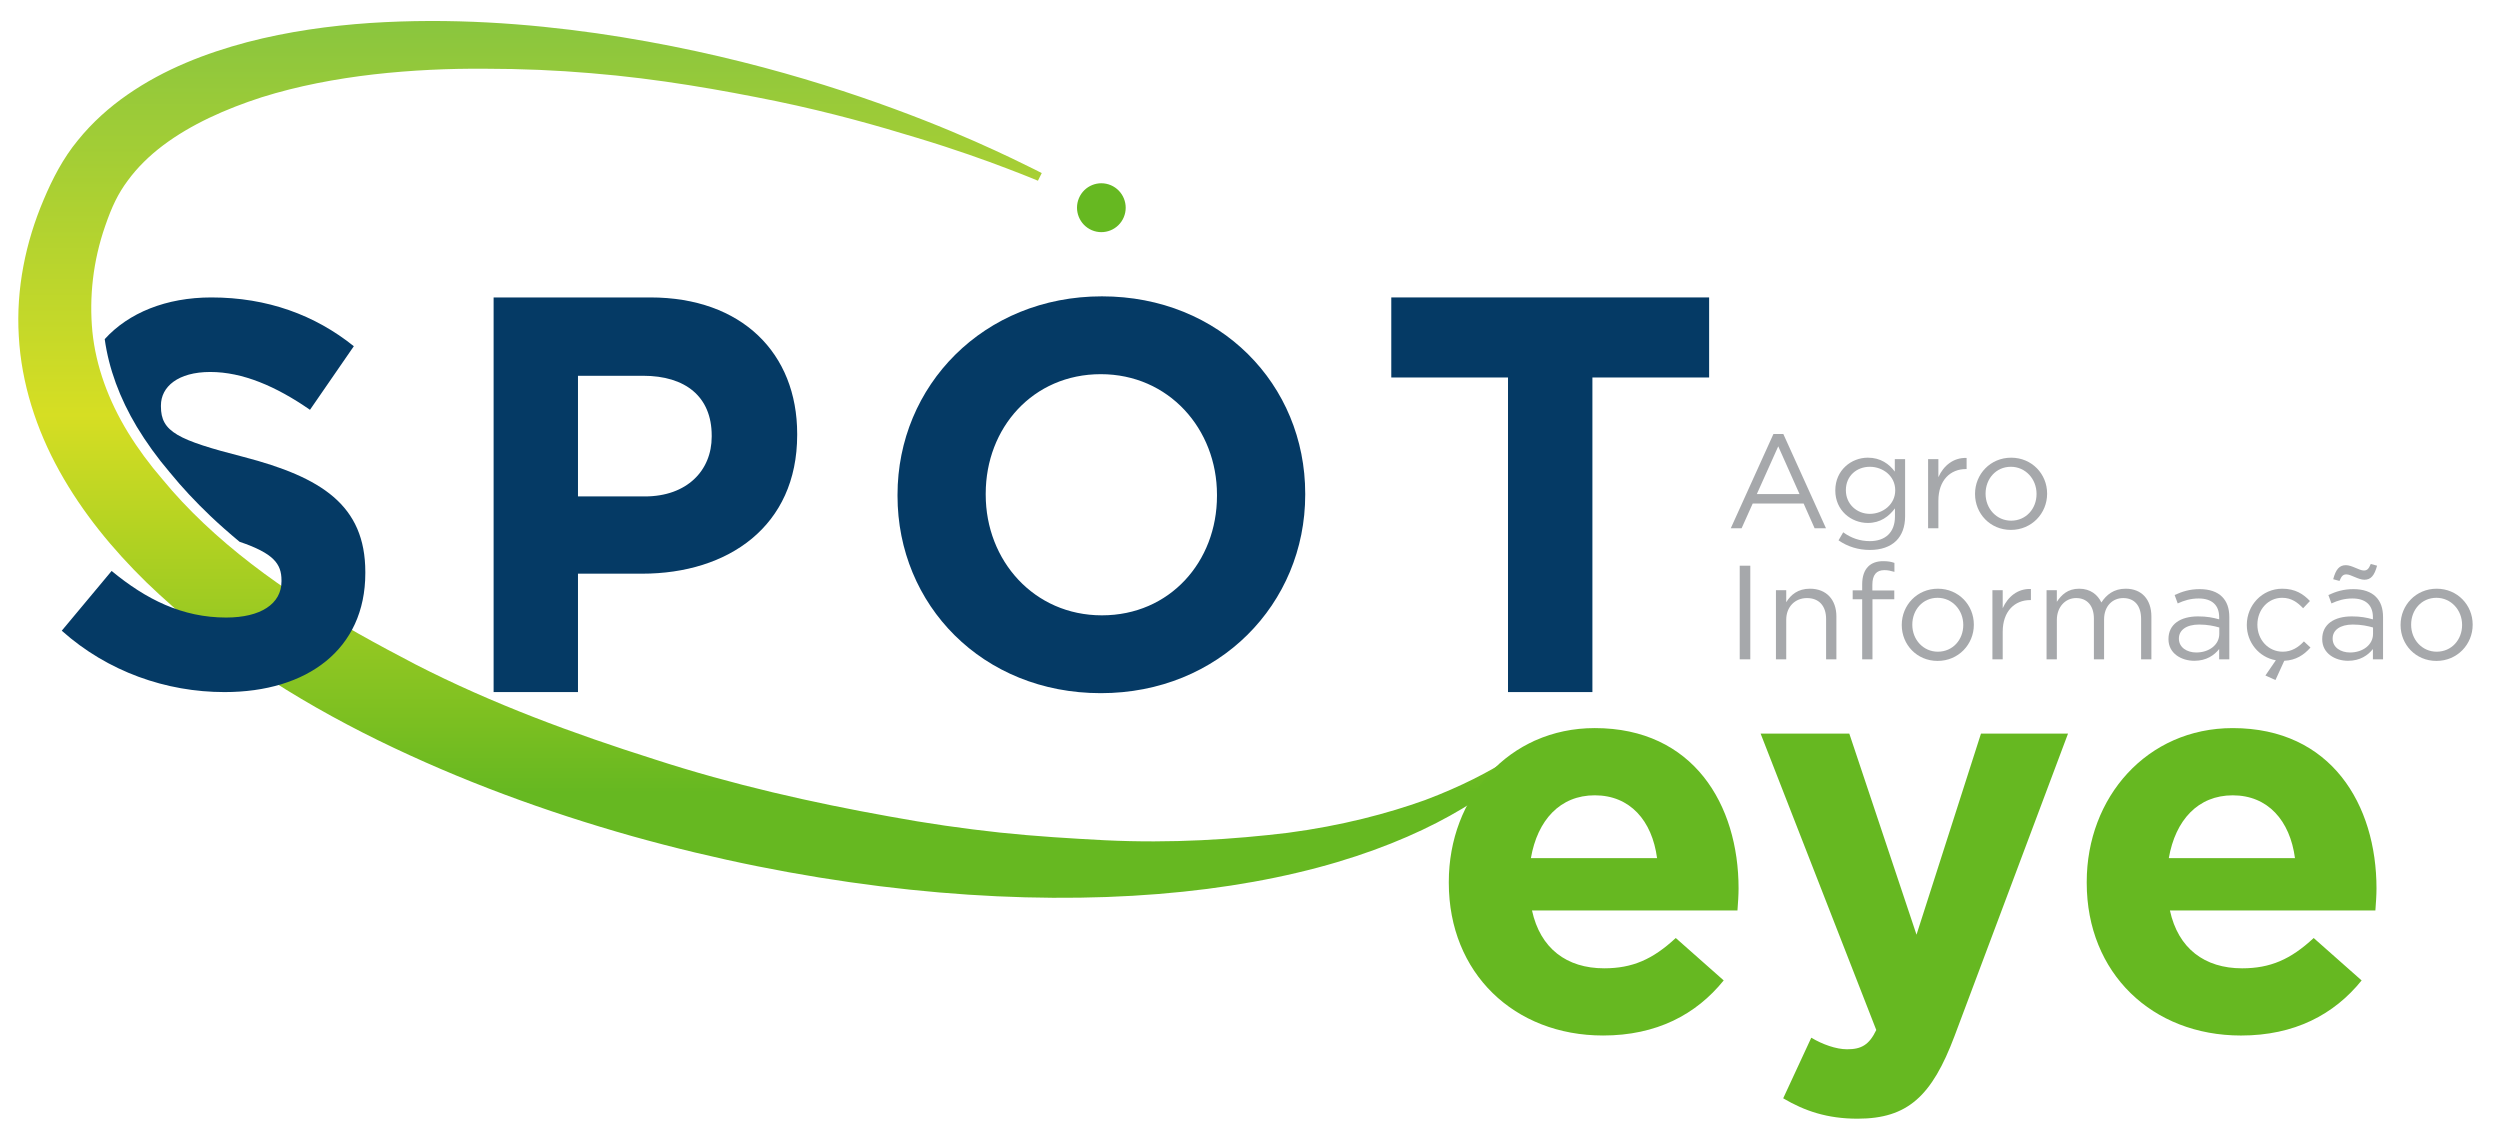
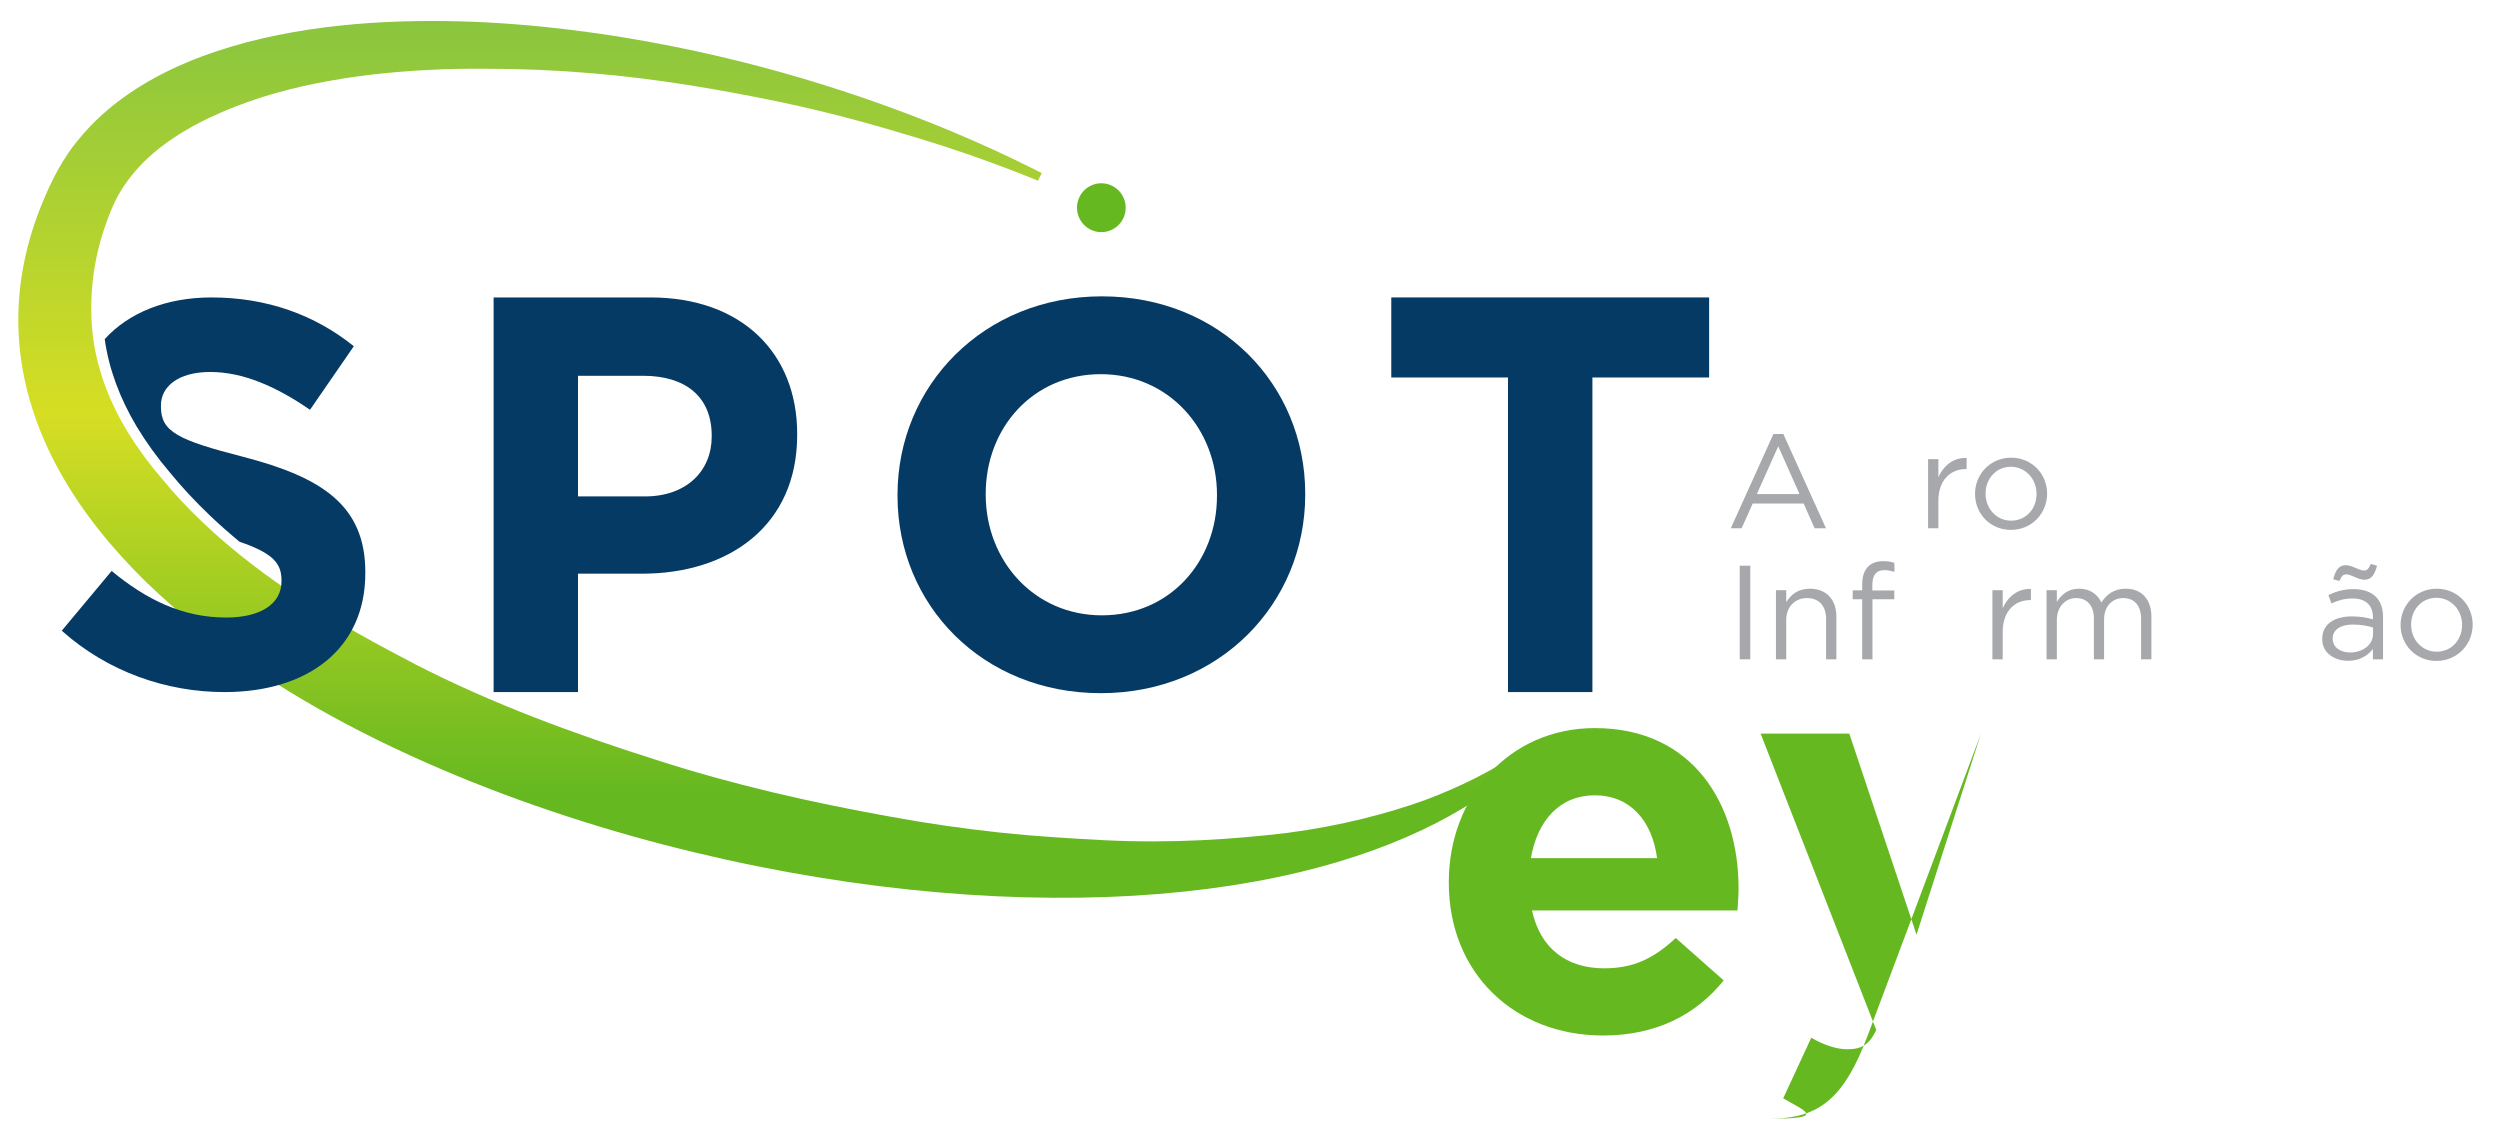
<svg xmlns="http://www.w3.org/2000/svg" version="1.1" id="Layer_1" x="0px" y="0px" width="284.481px" height="129.955px" viewBox="0 0 284.481 129.955" enable-background="new 0 0 284.481 129.955" xml:space="preserve">
  <g>
    <path fill="#053A65" d="M56.169,33.846h17.832c10.415,0,16.712,6.35,16.712,15.523v0.129c0,10.396-7.856,15.783-17.647,15.783   H65.77v13.472h-9.601V33.846z M73.376,56.49c4.802,0,7.61-2.951,7.61-6.8v-0.128c0-4.428-2.993-6.801-7.795-6.801H65.77V56.49   H73.376z" />
    <path fill="#053A65" d="M102.131,56.428v-0.13c0-12.41,9.788-22.577,23.258-22.577s23.135,10.042,23.135,22.454v0.123   c0,12.415-9.791,22.579-23.261,22.579C111.796,78.877,102.131,68.836,102.131,56.428z M138.483,56.428v-0.13   c0-7.484-5.488-13.72-13.221-13.72c-7.73,0-13.095,6.113-13.095,13.597v0.123c0,7.487,5.491,13.722,13.221,13.722   S138.483,63.91,138.483,56.428z" />
    <linearGradient id="SVGID_2_" gradientUnits="userSpaceOnUse" x1="88.722" y1="106.346" x2="88.722" y2="-1.85">
      <stop offset="0.149" style="stop-color:#66B821" />
      <stop offset="0.546" style="stop-color:#D6DE23" />
      <stop offset="1" style="stop-color:#82C341" />
    </linearGradient>
    <path fill="url(#SVGID_2_)" d="M118.108,20.565c0-0.002-1.239-0.527-3.553-1.406c-2.319-0.884-5.746-2.129-10.166-3.464   c-4.413-1.35-9.791-2.885-16.049-4.182c-6.254-1.269-13.327-2.55-21.083-3.184c-3.873-0.334-7.908-0.504-12.053-0.507   c-4.142-0.032-8.403,0.157-12.696,0.644c-4.284,0.496-8.61,1.308-12.739,2.605c-4.099,1.324-8.05,3.092-11.211,5.471   c-1.579,1.188-2.938,2.532-4.016,4.002c-1.1,1.479-1.806,2.939-2.572,5.168c-1.388,3.98-1.834,8.105-1.456,12.029   c0.401,3.947,1.822,7.82,4.061,11.486c1.126,1.828,2.434,3.607,3.909,5.311c1.424,1.74,3.009,3.417,4.708,5.023   c3.397,3.215,7.254,6.137,11.331,8.781c4.093,2.634,8.409,4.998,12.764,7.266c8.759,4.496,18.01,7.884,27.086,10.765   c9.075,2.954,18.132,4.974,26.768,6.524c4.32,0.803,8.552,1.402,12.661,1.846c4.109,0.432,8.089,0.67,11.914,0.871   c7.658,0.373,14.657-0.102,20.82-0.843c6.154-0.811,11.402-2.212,15.618-3.725c4.19-1.573,7.346-3.27,9.416-4.581   c2.067-1.324,3.094-2.178,3.094-2.178l0.698,0.673c0,0-0.905,1.003-2.812,2.655c-1.909,1.641-4.893,3.876-9.076,6.02   c-4.174,2.148-9.532,4.195-15.88,5.68c-6.349,1.504-13.664,2.473-21.669,2.759c-16.007,0.575-34.77-1.536-54.051-6.942   c-9.626-2.721-19.395-6.262-28.855-10.897C33.581,79.6,24.428,73.77,16.679,66.281c-3.847-3.754-7.31-7.968-9.927-12.693   c-2.614-4.711-4.323-9.977-4.614-15.342c-0.326-5.363,0.78-10.697,2.821-15.498c1-2.382,2.229-4.758,3.893-6.771   c1.634-2.031,3.579-3.77,5.672-5.217c4.197-2.912,8.914-4.715,13.59-5.96c4.695-1.225,9.402-1.868,13.987-2.183   c9.183-0.6,17.88,0.049,25.798,1.17c15.857,2.291,28.609,6.505,37.277,9.902c4.342,1.709,7.675,3.237,9.934,4.313   c2.262,1.08,3.433,1.693,3.433,1.693L118.108,20.565z" />
    <g>
      <path fill="#66B821" d="M127.877,24.72c-0.596,1.415-2.22,2.075-3.631,1.476c-1.407-0.602-2.067-2.232-1.472-3.645    c0.595-1.416,2.22-2.074,3.63-1.477C127.815,21.676,128.472,23.308,127.877,24.72z" />
    </g>
    <path fill="#053A65" d="M171.6,42.955h-13.282v-9.109h36.168v9.109h-13.282v35.798H171.6V42.955z" />
    <linearGradient id="SVGID_3_" gradientUnits="userSpaceOnUse" x1="109.019" y1="1.52" x2="109.019" y2="1.52">
      <stop offset="0" style="stop-color:#005386" />
      <stop offset="1" style="stop-color:#74CBE0" />
    </linearGradient>
    <path fill="none" stroke="url(#SVGID_3_)" stroke-width="0.679" stroke-miterlimit="10" d="M109.02,1.521" />
    <path fill="#053A65" d="M27.729,51.998c-7.542-1.936-9.416-2.869-9.416-5.74v-0.125c0-2.121,1.936-3.805,5.614-3.805   s7.48,1.624,11.347,4.305l4.989-7.236c-4.426-3.555-9.853-5.551-16.213-5.551c-5.142,0-9.423,1.752-12.134,4.744   c0.463,3.336,1.686,6.688,3.656,9.979c1.081,1.789,2.343,3.534,3.753,5.188l0.02,0.024l0.02,0.022   c1.323,1.628,2.87,3.286,4.595,4.928c1.032,0.98,2.139,1.953,3.297,2.916c3.854,1.311,4.775,2.489,4.775,4.384v0.123   c0,2.56-2.368,4.117-6.296,4.117c-4.989,0-9.105-2.056-13.033-5.302l-5.675,6.8c5.238,4.677,11.91,6.984,18.521,6.984   c9.415,0,16.022-4.863,16.022-13.534v-0.125C41.57,57.485,36.584,54.307,27.729,51.998z" />
    <g>
      <path fill="#66B821" d="M164.863,100.465v-0.124c0-9.592,6.833-17.491,16.611-17.49c11.221,0,16.362,8.716,16.362,18.244    c0,0.752-0.062,1.629-0.126,2.507l-23.381-0.001c0.938,4.324,3.947,6.585,8.212,6.585c3.197,0,5.517-1.004,8.147-3.449    l5.455,4.827c-3.135,3.886-7.648,6.269-13.729,6.269C172.324,117.83,164.863,110.746,164.863,100.465z M188.561,97.646    c-0.566-4.264-3.074-7.146-7.086-7.146c-3.947-0.002-6.52,2.819-7.271,7.146L188.561,97.646z" />
-       <path fill="#66B821" d="M202.914,124.979l3.196-6.896c1.256,0.753,2.821,1.317,4.077,1.317c1.627,0,2.508-0.502,3.319-2.193    l-13.162-33.729h10.092l7.649,22.882l7.335-22.88h9.904l-12.914,34.416c-2.572,6.834-5.329,9.402-11.033,9.402    C207.929,127.299,205.359,126.422,202.914,124.979z" />
-       <path fill="#66B821" d="M237.454,100.469v-0.125c0-9.592,6.833-17.492,16.611-17.492c11.221,0.002,16.362,8.717,16.362,18.246    c0,0.752-0.062,1.629-0.126,2.508l-23.381-0.002c0.938,4.324,3.947,6.583,8.212,6.583c3.197,0,5.517-1.001,8.147-3.447    l5.455,4.827c-3.135,3.887-7.648,6.27-13.729,6.268C244.915,117.834,237.454,110.75,237.454,100.469z M261.151,97.65    c-0.566-4.265-3.074-7.148-7.086-7.148c-3.947,0-6.52,2.82-7.271,7.146L261.151,97.65z" />
+       <path fill="#66B821" d="M202.914,124.979l3.196-6.896c1.256,0.753,2.821,1.317,4.077,1.317c1.627,0,2.508-0.502,3.319-2.193    l-13.162-33.729h10.092l7.649,22.882l7.335-22.88l-12.914,34.416c-2.572,6.834-5.329,9.402-11.033,9.402    C207.929,127.299,205.359,126.422,202.914,124.979z" />
    </g>
    <g>
      <path fill="#A6A8AB" d="M201.801,49.389h1.129l4.854,10.727h-1.294l-1.249-2.814h-5.798l-1.263,2.814h-1.232L201.801,49.389z     M204.771,56.221l-2.42-5.434l-2.437,5.434H204.771z" />
-       <path fill="#A6A8AB" d="M209.21,61.486l0.534-0.914c0.896,0.654,1.902,1.004,3.028,1.004c1.734,0,2.86-0.959,2.86-2.8v-0.929    c-0.686,0.914-1.644,1.66-3.09,1.66c-1.887,0-3.698-1.416-3.698-3.684v-0.029c0-2.299,1.828-3.715,3.698-3.715    c1.476,0,2.433,0.731,3.073,1.584v-1.416h1.172v6.498c0,1.217-0.366,2.146-1.003,2.785c-0.702,0.699-1.751,1.05-3,1.05    C211.479,62.581,210.262,62.216,209.21,61.486z M215.662,55.809v-0.03c0-1.612-1.401-2.663-2.89-2.663    c-1.491,0-2.725,1.035-2.725,2.648v0.031c0,1.582,1.263,2.678,2.725,2.678C214.261,58.473,215.662,57.391,215.662,55.809z" />
      <path fill="#A6A8AB" d="M219.402,52.248h1.171v2.055c0.579-1.309,1.722-2.252,3.213-2.191v1.264h-0.09    c-1.722,0-3.123,1.232-3.123,3.605v3.135h-1.171V52.248z" />
      <path fill="#A6A8AB" d="M224.744,56.221v-0.031c0-2.221,1.734-4.109,4.109-4.109c2.358,0,4.093,1.857,4.093,4.078v0.031    c0,2.223-1.75,4.109-4.125,4.109C226.463,60.299,224.744,58.441,224.744,56.221z M231.743,56.221v-0.031    c0-1.689-1.262-3.074-2.922-3.074c-1.705,0-2.877,1.385-2.877,3.043v0.031c0,1.689,1.249,3.059,2.909,3.059    C230.556,59.248,231.743,57.879,231.743,56.221z" />
      <path fill="#A6A8AB" d="M197.967,64.373h1.203v10.652h-1.203V64.373z" />
      <path fill="#A6A8AB" d="M202.089,67.158h1.171v1.37c0.518-0.853,1.34-1.538,2.695-1.538c1.902,0,3.013,1.279,3.013,3.15v4.885    h-1.172V70.43c0-1.461-0.792-2.374-2.177-2.374c-1.353,0-2.359,0.989-2.359,2.466v4.504h-1.171V67.158z" />
      <path fill="#A6A8AB" d="M211.902,68.193h-1.081v-1.021h1.081v-0.684c0-0.898,0.242-1.582,0.686-2.023    c0.395-0.396,0.975-0.609,1.689-0.609c0.547,0,0.912,0.061,1.294,0.197v1.02c-0.427-0.121-0.747-0.197-1.142-0.197    c-0.913,0-1.369,0.549-1.369,1.675v0.64h2.495v1.004h-2.482v6.832h-1.171V68.193z" />
-       <path fill="#A6A8AB" d="M216.406,71.13V71.1c0-2.222,1.734-4.109,4.109-4.109c2.358,0,4.093,1.857,4.093,4.078V71.1    c0,2.223-1.75,4.108-4.125,4.108C218.124,75.208,216.406,73.352,216.406,71.13z M223.405,71.13V71.1    c0-1.689-1.263-3.074-2.922-3.074c-1.705,0-2.877,1.385-2.877,3.043V71.1c0,1.688,1.249,3.059,2.909,3.059    C222.218,74.158,223.405,72.788,223.405,71.13z" />
      <path fill="#A6A8AB" d="M226.722,67.158h1.171v2.055c0.579-1.309,1.718-2.252,3.21-2.192v1.264h-0.091    c-1.718,0-3.119,1.232-3.119,3.606v3.135h-1.171V67.158z" />
      <path fill="#A6A8AB" d="M232.882,67.158h1.171v1.323c0.519-0.774,1.221-1.491,2.544-1.491c1.277,0,2.1,0.686,2.526,1.567    c0.563-0.867,1.398-1.567,2.767-1.567c1.813,0,2.922,1.218,2.922,3.166v4.869h-1.171V70.43c0-1.521-0.761-2.374-2.039-2.374    c-1.188,0-2.174,0.882-2.174,2.435v4.535h-1.158V70.4c0-1.478-0.777-2.345-2.022-2.345c-1.249,0-2.194,1.036-2.194,2.48v4.489    h-1.171V67.158z" />
-       <path fill="#A6A8AB" d="M246.756,72.742v-0.03c0-1.688,1.372-2.571,3.365-2.571c1.003,0,1.702,0.137,2.404,0.336v-0.244    c0-1.4-0.854-2.131-2.33-2.131c-0.929,0-1.656,0.228-2.388,0.563l-0.35-0.957c0.867-0.396,1.702-0.67,2.86-0.67    c1.11,0,1.978,0.304,2.54,0.867c0.55,0.548,0.822,1.309,0.822,2.313v4.809h-1.155v-1.172c-0.55,0.699-1.446,1.338-2.831,1.338    C248.219,75.191,246.756,74.355,246.756,72.742z M252.538,72.135v-0.731c-0.576-0.167-1.336-0.335-2.297-0.335    c-1.46,0-2.298,0.639-2.298,1.584v0.029c0,0.99,0.913,1.567,1.98,1.567C251.367,74.249,252.538,73.382,252.538,72.135z" />
-       <path fill="#A6A8AB" d="M257.786,76.866l1.188-1.733c-1.932-0.336-3.304-2.041-3.304-4.003V71.1c0-2.222,1.734-4.109,4.035-4.109    c1.488,0,2.417,0.624,3.148,1.4l-0.776,0.822c-0.625-0.655-1.324-1.188-2.389-1.188c-1.598,0-2.814,1.354-2.814,3.043V71.1    c0,1.705,1.245,3.059,2.89,3.059c1.006,0,1.782-0.503,2.403-1.172l0.748,0.699c-0.748,0.838-1.644,1.447-2.983,1.506l-1.003,2.193    L257.786,76.866z" />
      <path fill="#A6A8AB" d="M264.251,72.742v-0.03c0-1.688,1.372-2.571,3.365-2.571c1.003,0,1.702,0.137,2.404,0.336v-0.244    c0-1.4-0.854-2.131-2.33-2.131c-0.929,0-1.656,0.228-2.388,0.563l-0.35-0.957c0.867-0.396,1.702-0.67,2.86-0.67    c1.109,0,1.977,0.304,2.54,0.867c0.55,0.548,0.821,1.309,0.821,2.313v4.809h-1.154v-1.172c-0.551,0.699-1.446,1.338-2.831,1.338    C265.714,75.191,264.251,74.355,264.251,72.742z M270.033,72.135v-0.731c-0.576-0.167-1.336-0.335-2.298-0.335    c-1.459,0-2.297,0.639-2.297,1.584v0.029c0,0.99,0.912,1.567,1.98,1.567C268.862,74.249,270.033,73.382,270.033,72.135z     M265.5,65.91c0.304-1.142,0.715-1.598,1.446-1.598c0.683,0,1.521,0.607,2.038,0.607c0.396,0,0.563-0.197,0.793-0.745l0.715,0.198    c-0.304,1.141-0.715,1.598-1.446,1.598c-0.686,0-1.523-0.608-2.038-0.608c-0.398,0-0.563,0.197-0.793,0.745L265.5,65.91z" />
      <path fill="#A6A8AB" d="M273.168,71.13V71.1c0-2.222,1.734-4.109,4.109-4.109c2.359,0,4.094,1.857,4.094,4.078V71.1    c0,2.223-1.751,4.108-4.126,4.108C274.887,75.208,273.168,73.352,273.168,71.13z M280.167,71.13V71.1    c0-1.689-1.262-3.074-2.922-3.074c-1.705,0-2.876,1.385-2.876,3.043V71.1c0,1.688,1.249,3.059,2.908,3.059    C278.979,74.158,280.167,72.788,280.167,71.13z" />
    </g>
  </g>
</svg>